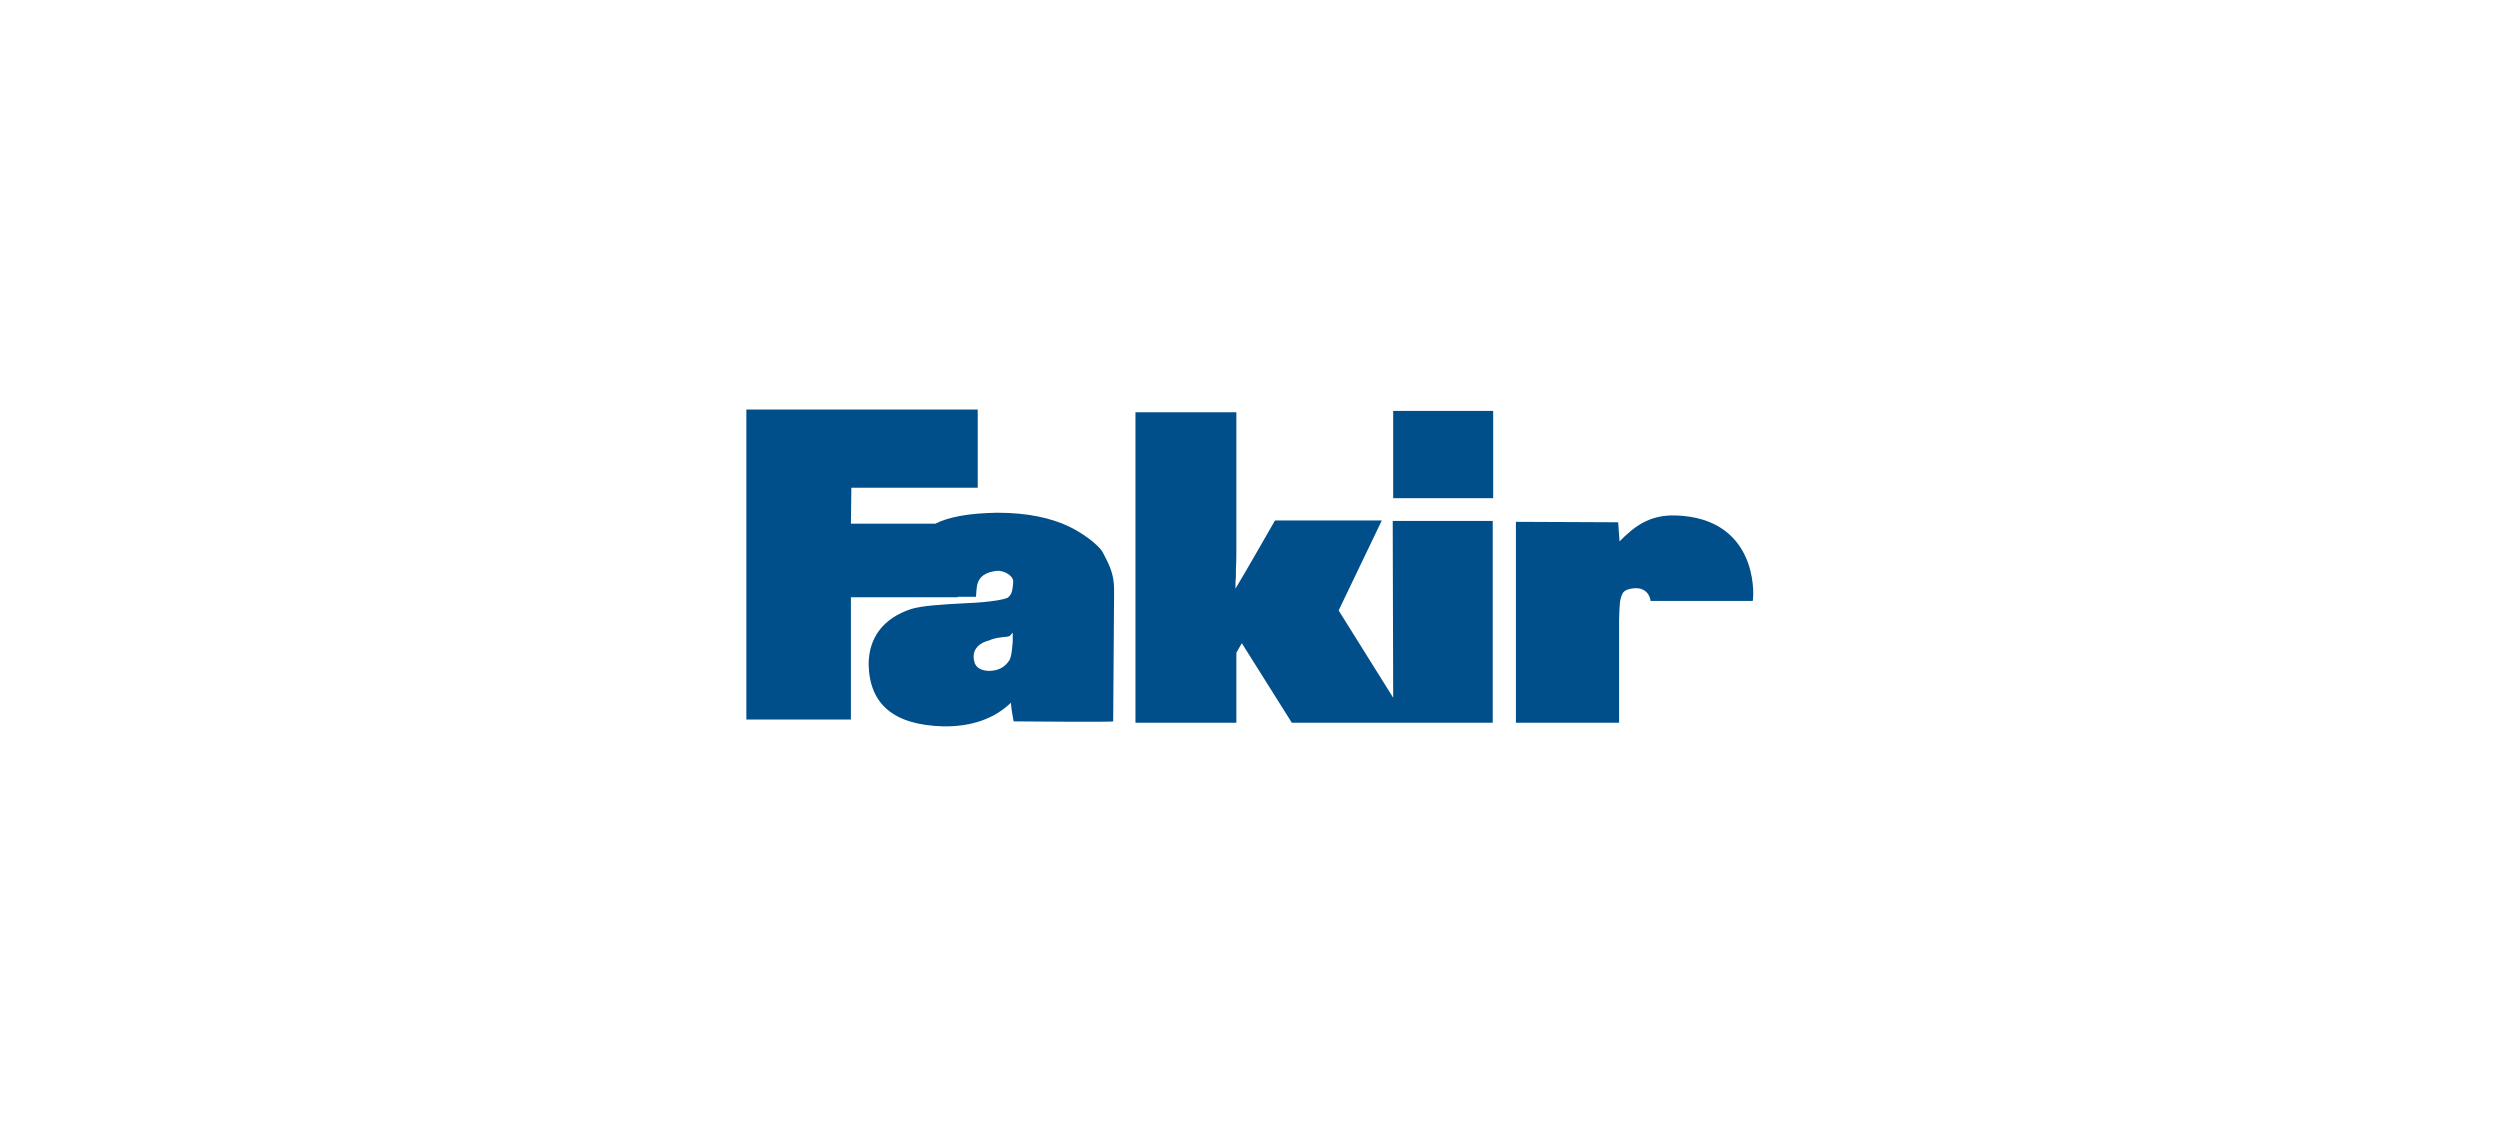
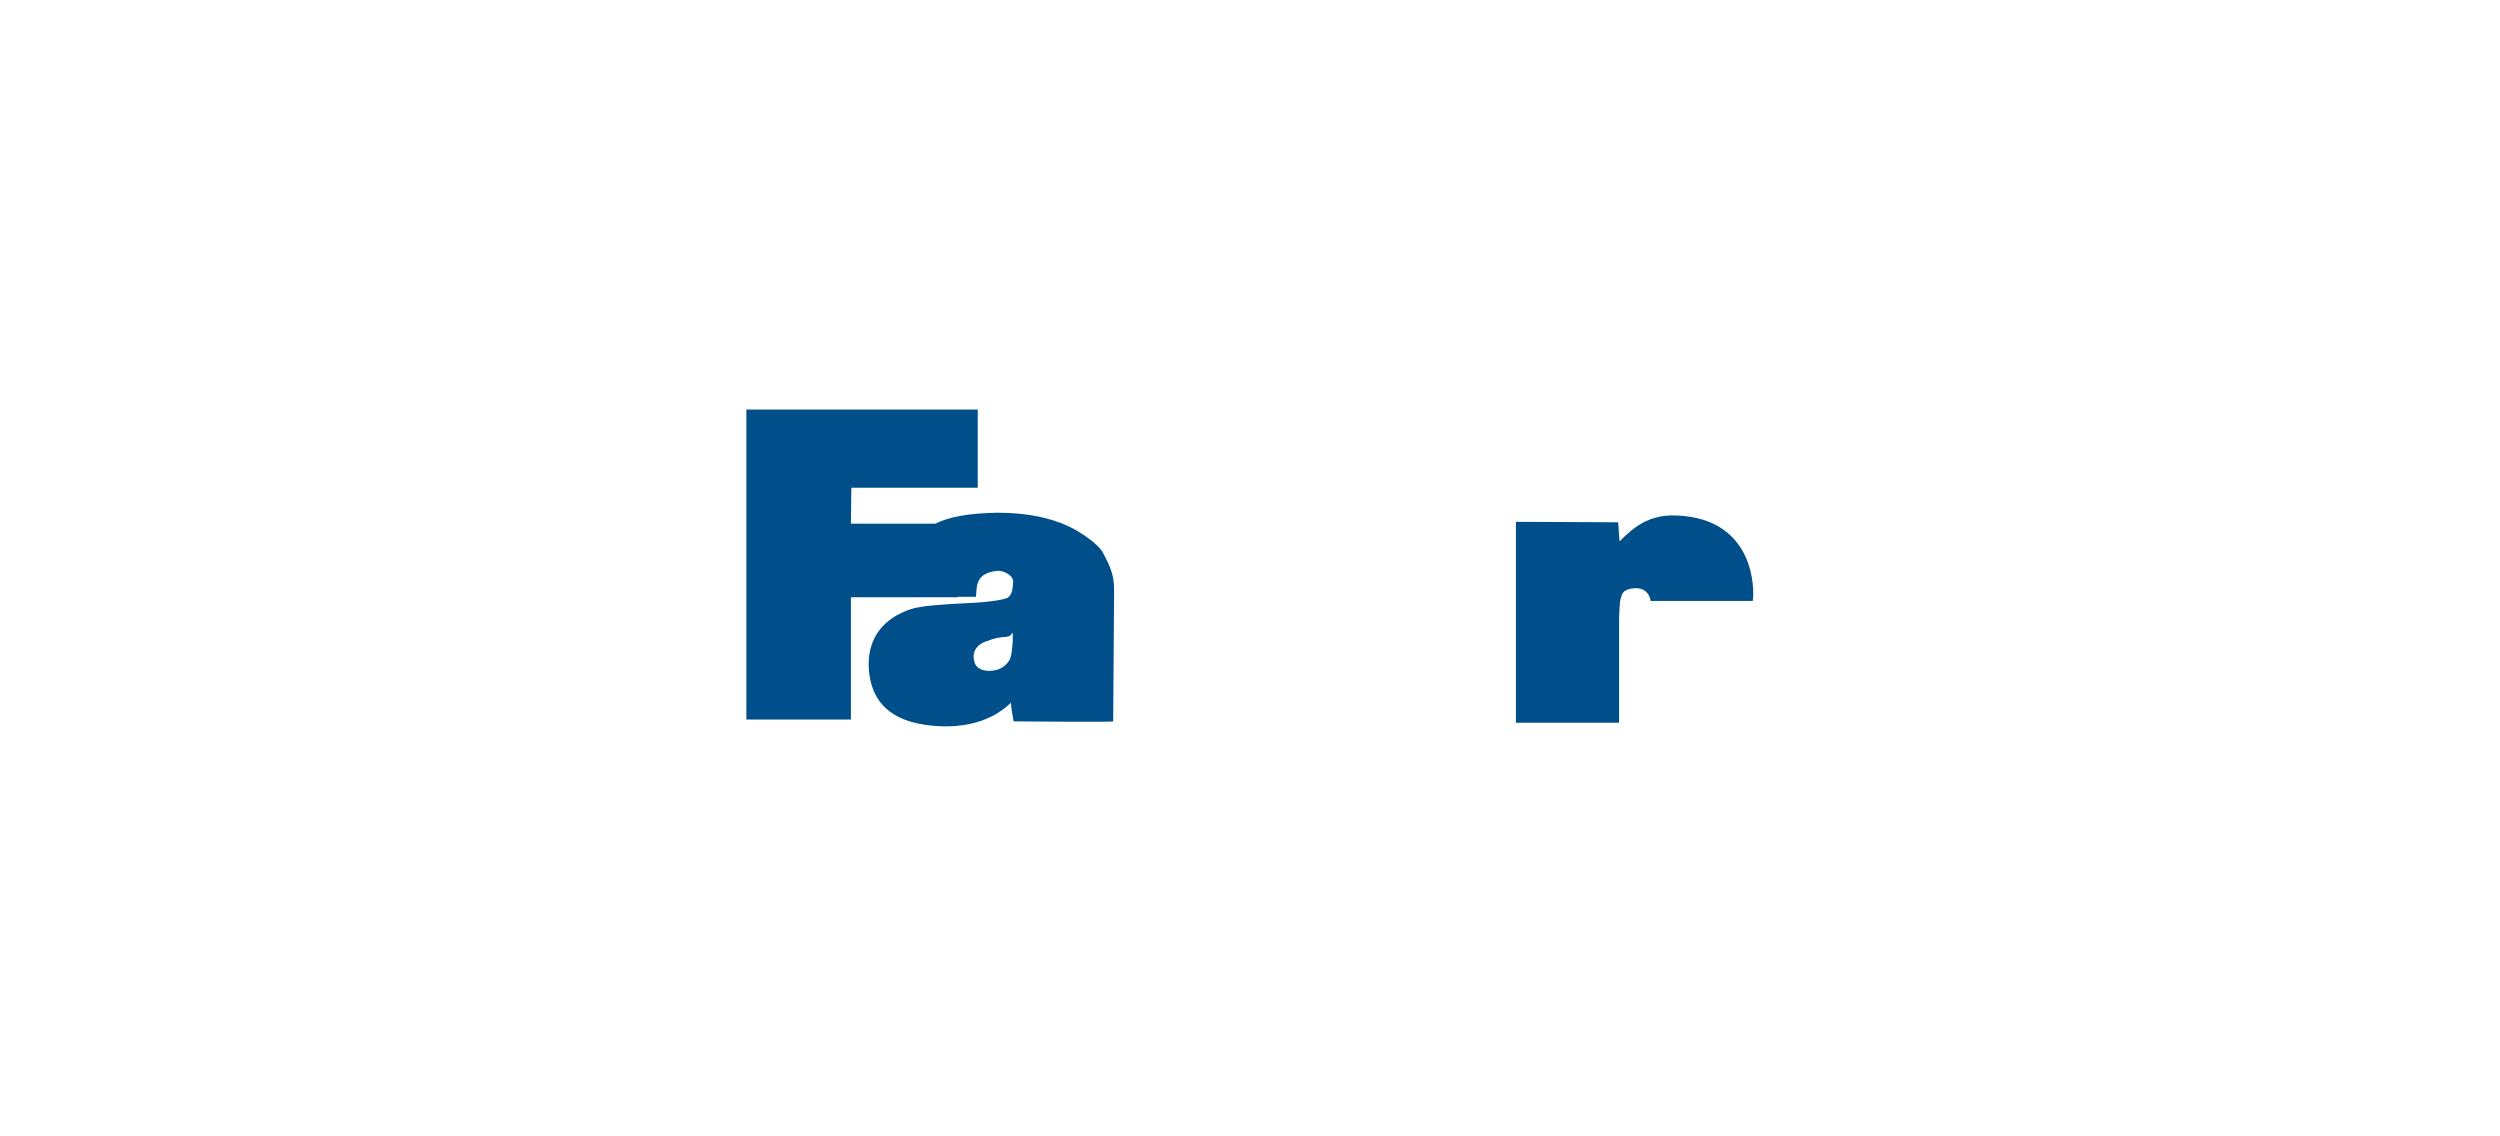
<svg xmlns="http://www.w3.org/2000/svg" version="1.1" baseProfile="tiny" id="Ebene_1" x="0px" y="0px" viewBox="0 0 550 250" overflow="visible" xml:space="preserve">
  <g>
    <path fill="#004F8B" d="M235.1,115.8c-3.8-1.8-8.9-3-15.7-3c-6.2,0.1-10.6,0.9-13.6,2.4h-18.6l0.1-7.9h27.8V90.1h-50.9v68.2h23   v-26.9h23.5v-0.1h4c0.3-1.7-0.5-5.1,4.5-5.7c1.8-0.2,3.9,1.2,3.7,2.5c-0.1,1.3-0.2,2.6-1,3.2c-0.1,0.5-4,1.2-9.3,1.4   c-6,0.3-10,0.6-12.2,1.3c-6,2-9.3,6.2-9.3,12.2c0.2,8.9,5.7,13.3,16.4,13.6c6.2,0.1,11.3-1.7,14.9-5.2c0.1,1.3,0.3,2.6,0.6,4.1   c0,0,22,0.2,21.9,0l0.2-28.1v-1c0-3.7-1.4-5.9-2.4-7.9C241.8,119.8,237.7,117,235.1,115.8z M222.8,141.2c-0.2,2.2-0.3,3.2-0.7,4   c-1,1.6-2.5,2.4-4.6,2.4c-2.2-0.1-3.3-1.1-3.3-3.2c0-1.7,1.3-3,3.4-3.5c1.7-0.8,3.7-0.7,4.3-0.9c0.6-0.2,0.3-0.3,0.9-0.8   L222.8,141.2L222.8,141.2z" />
-     <rect x="306.5" y="90.4" fill="#004F8B" width="22" height="19.2" />
-     <path fill="#004F8B" d="M306.5,153.5l-12-19.2l9.5-19.8h-23.5c0,0-7.5,13.1-8.7,15v-1.3l0.1-1.3v-1.4c0.1-1.8,0.1-3.2,0.1-4.5V90.7   h-22.2V159H272v-15.4l1.2-2.1l11,17.5h22.2l0,0h22v-44.4h-22L306.5,153.5L306.5,153.5z" />
    <path fill="#004F8B" d="M368.7,113.4c-6-0.2-9.3,2.6-12.4,5.7l-0.3-4.2l-22.5-0.1V159h22.7v-22.5c0.1-3.6,0.1-4.6,0.8-6   c0.5-0.9,2.2-1.1,2.9-1.1c3,0,3.3,2.9,3.2,2.8h22.5C386,130.1,386.3,114,368.7,113.4z" />
  </g>
</svg>